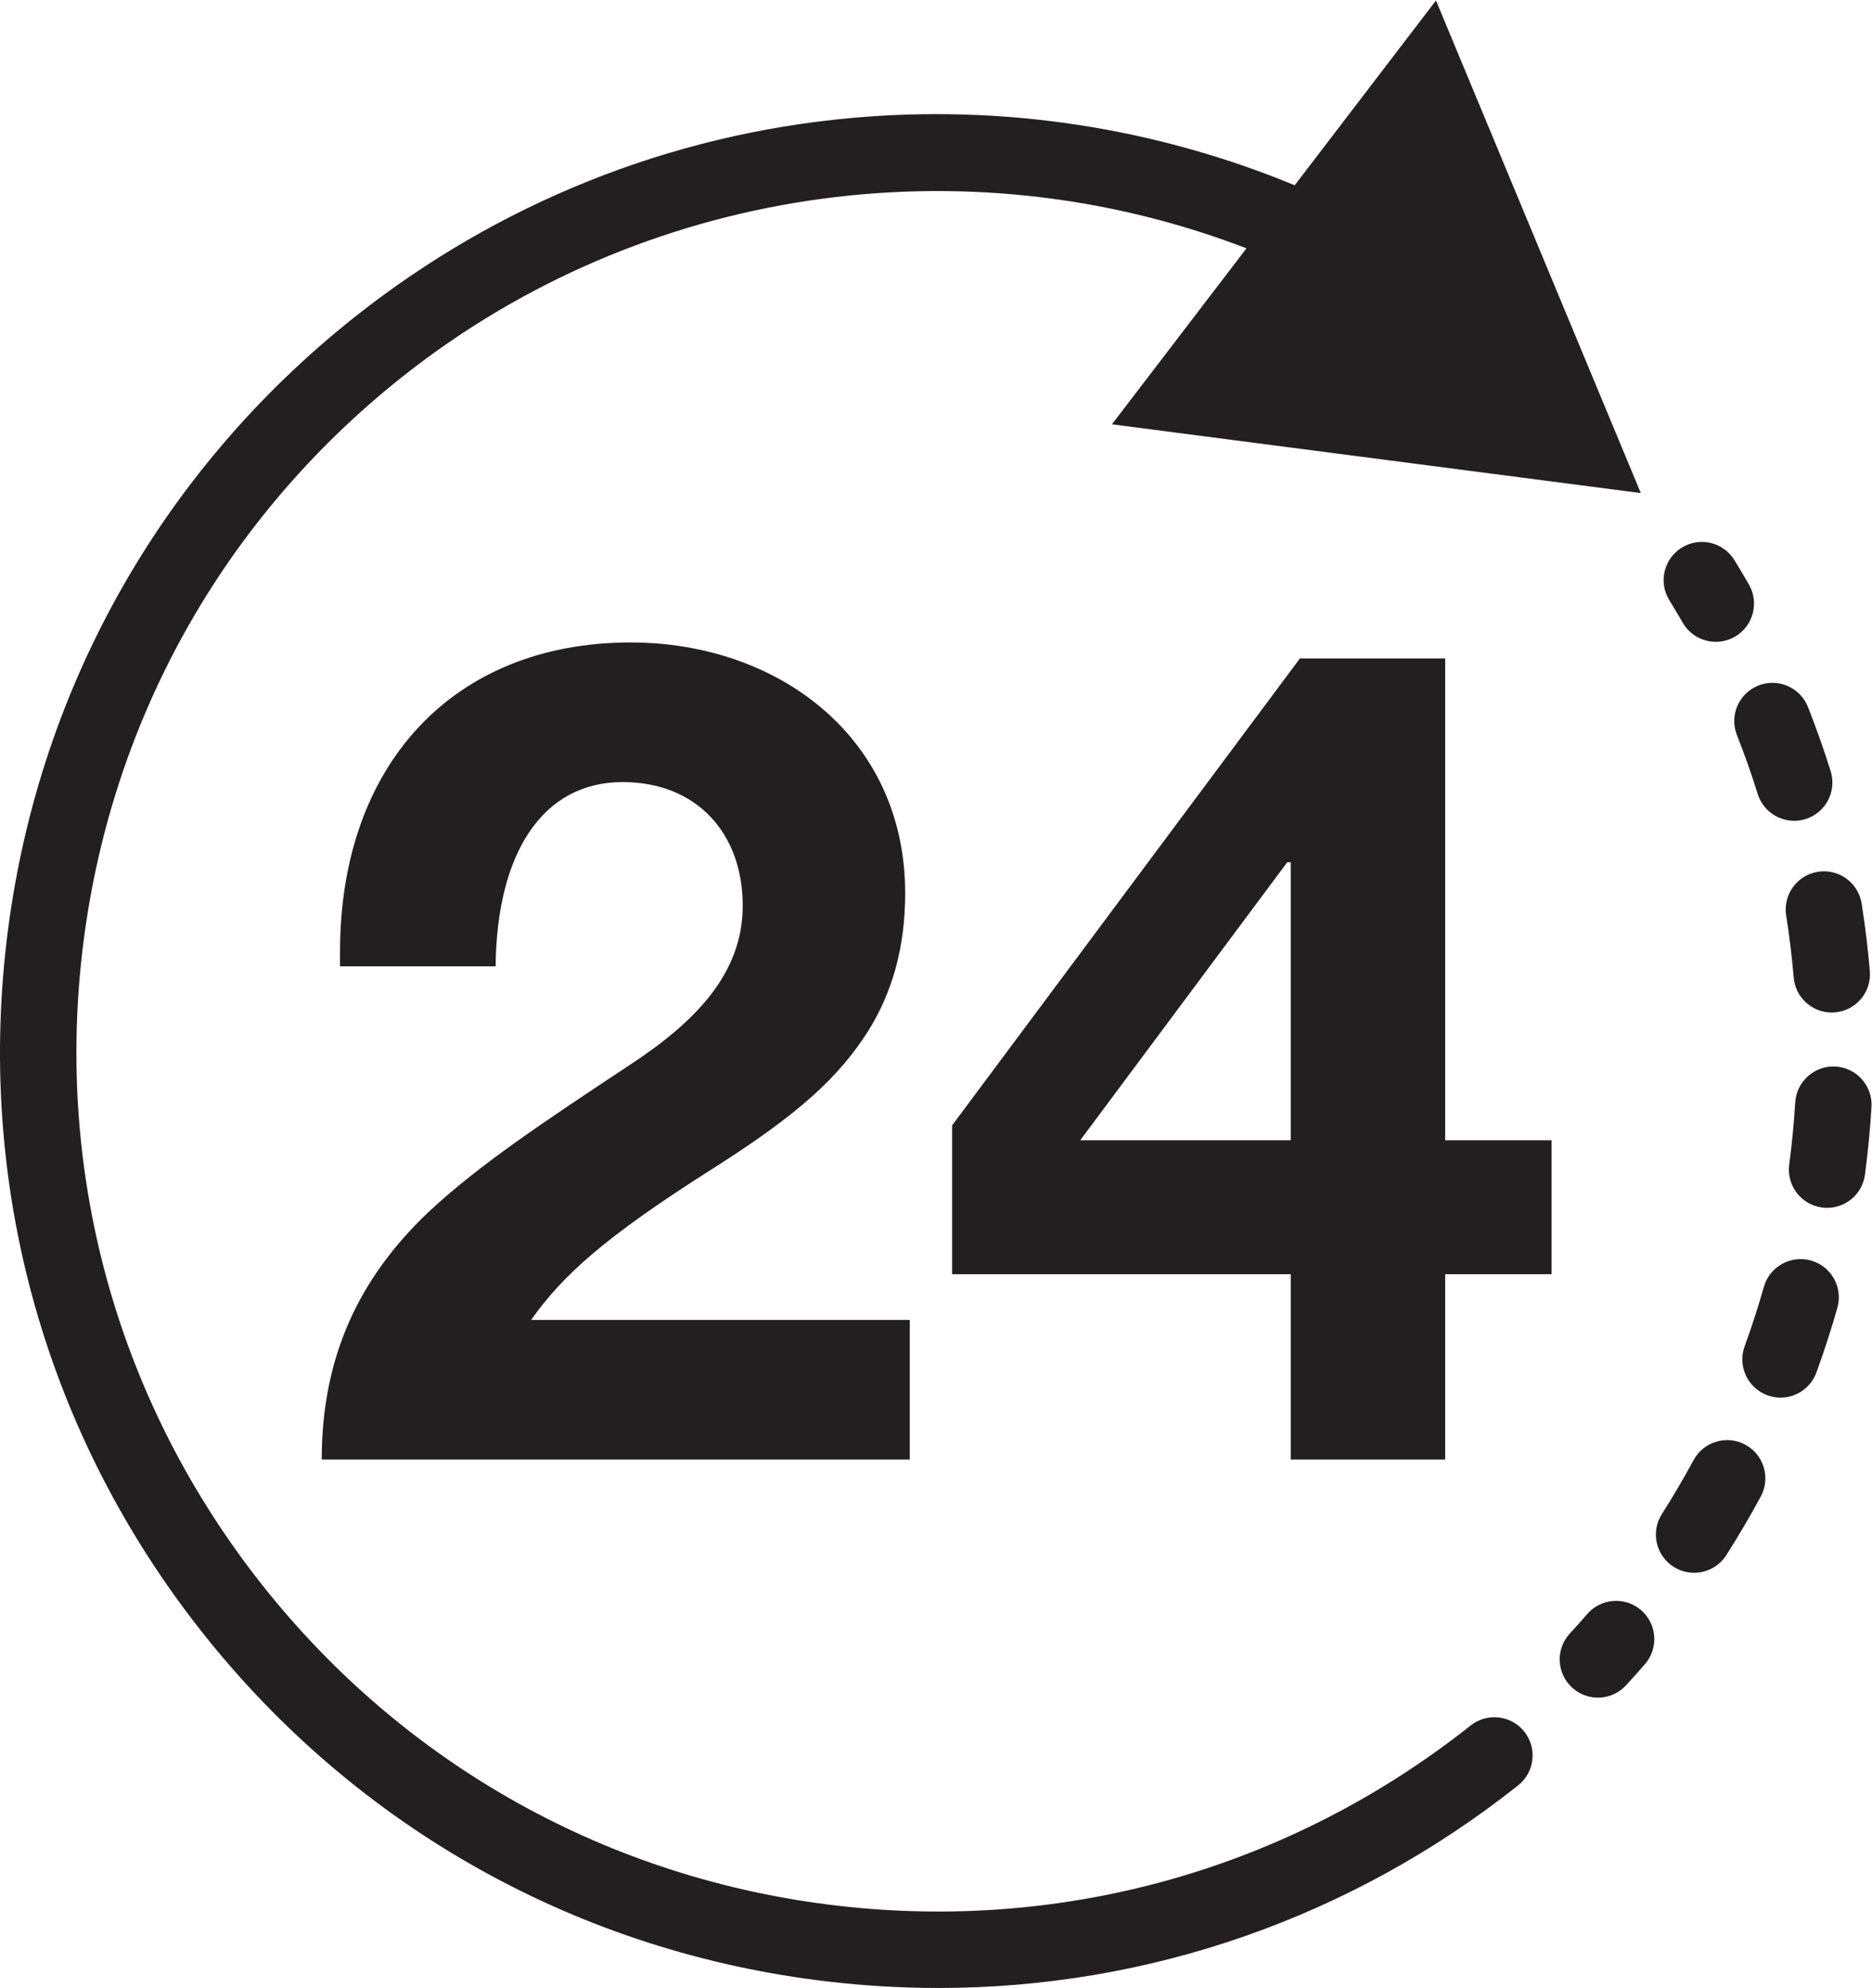
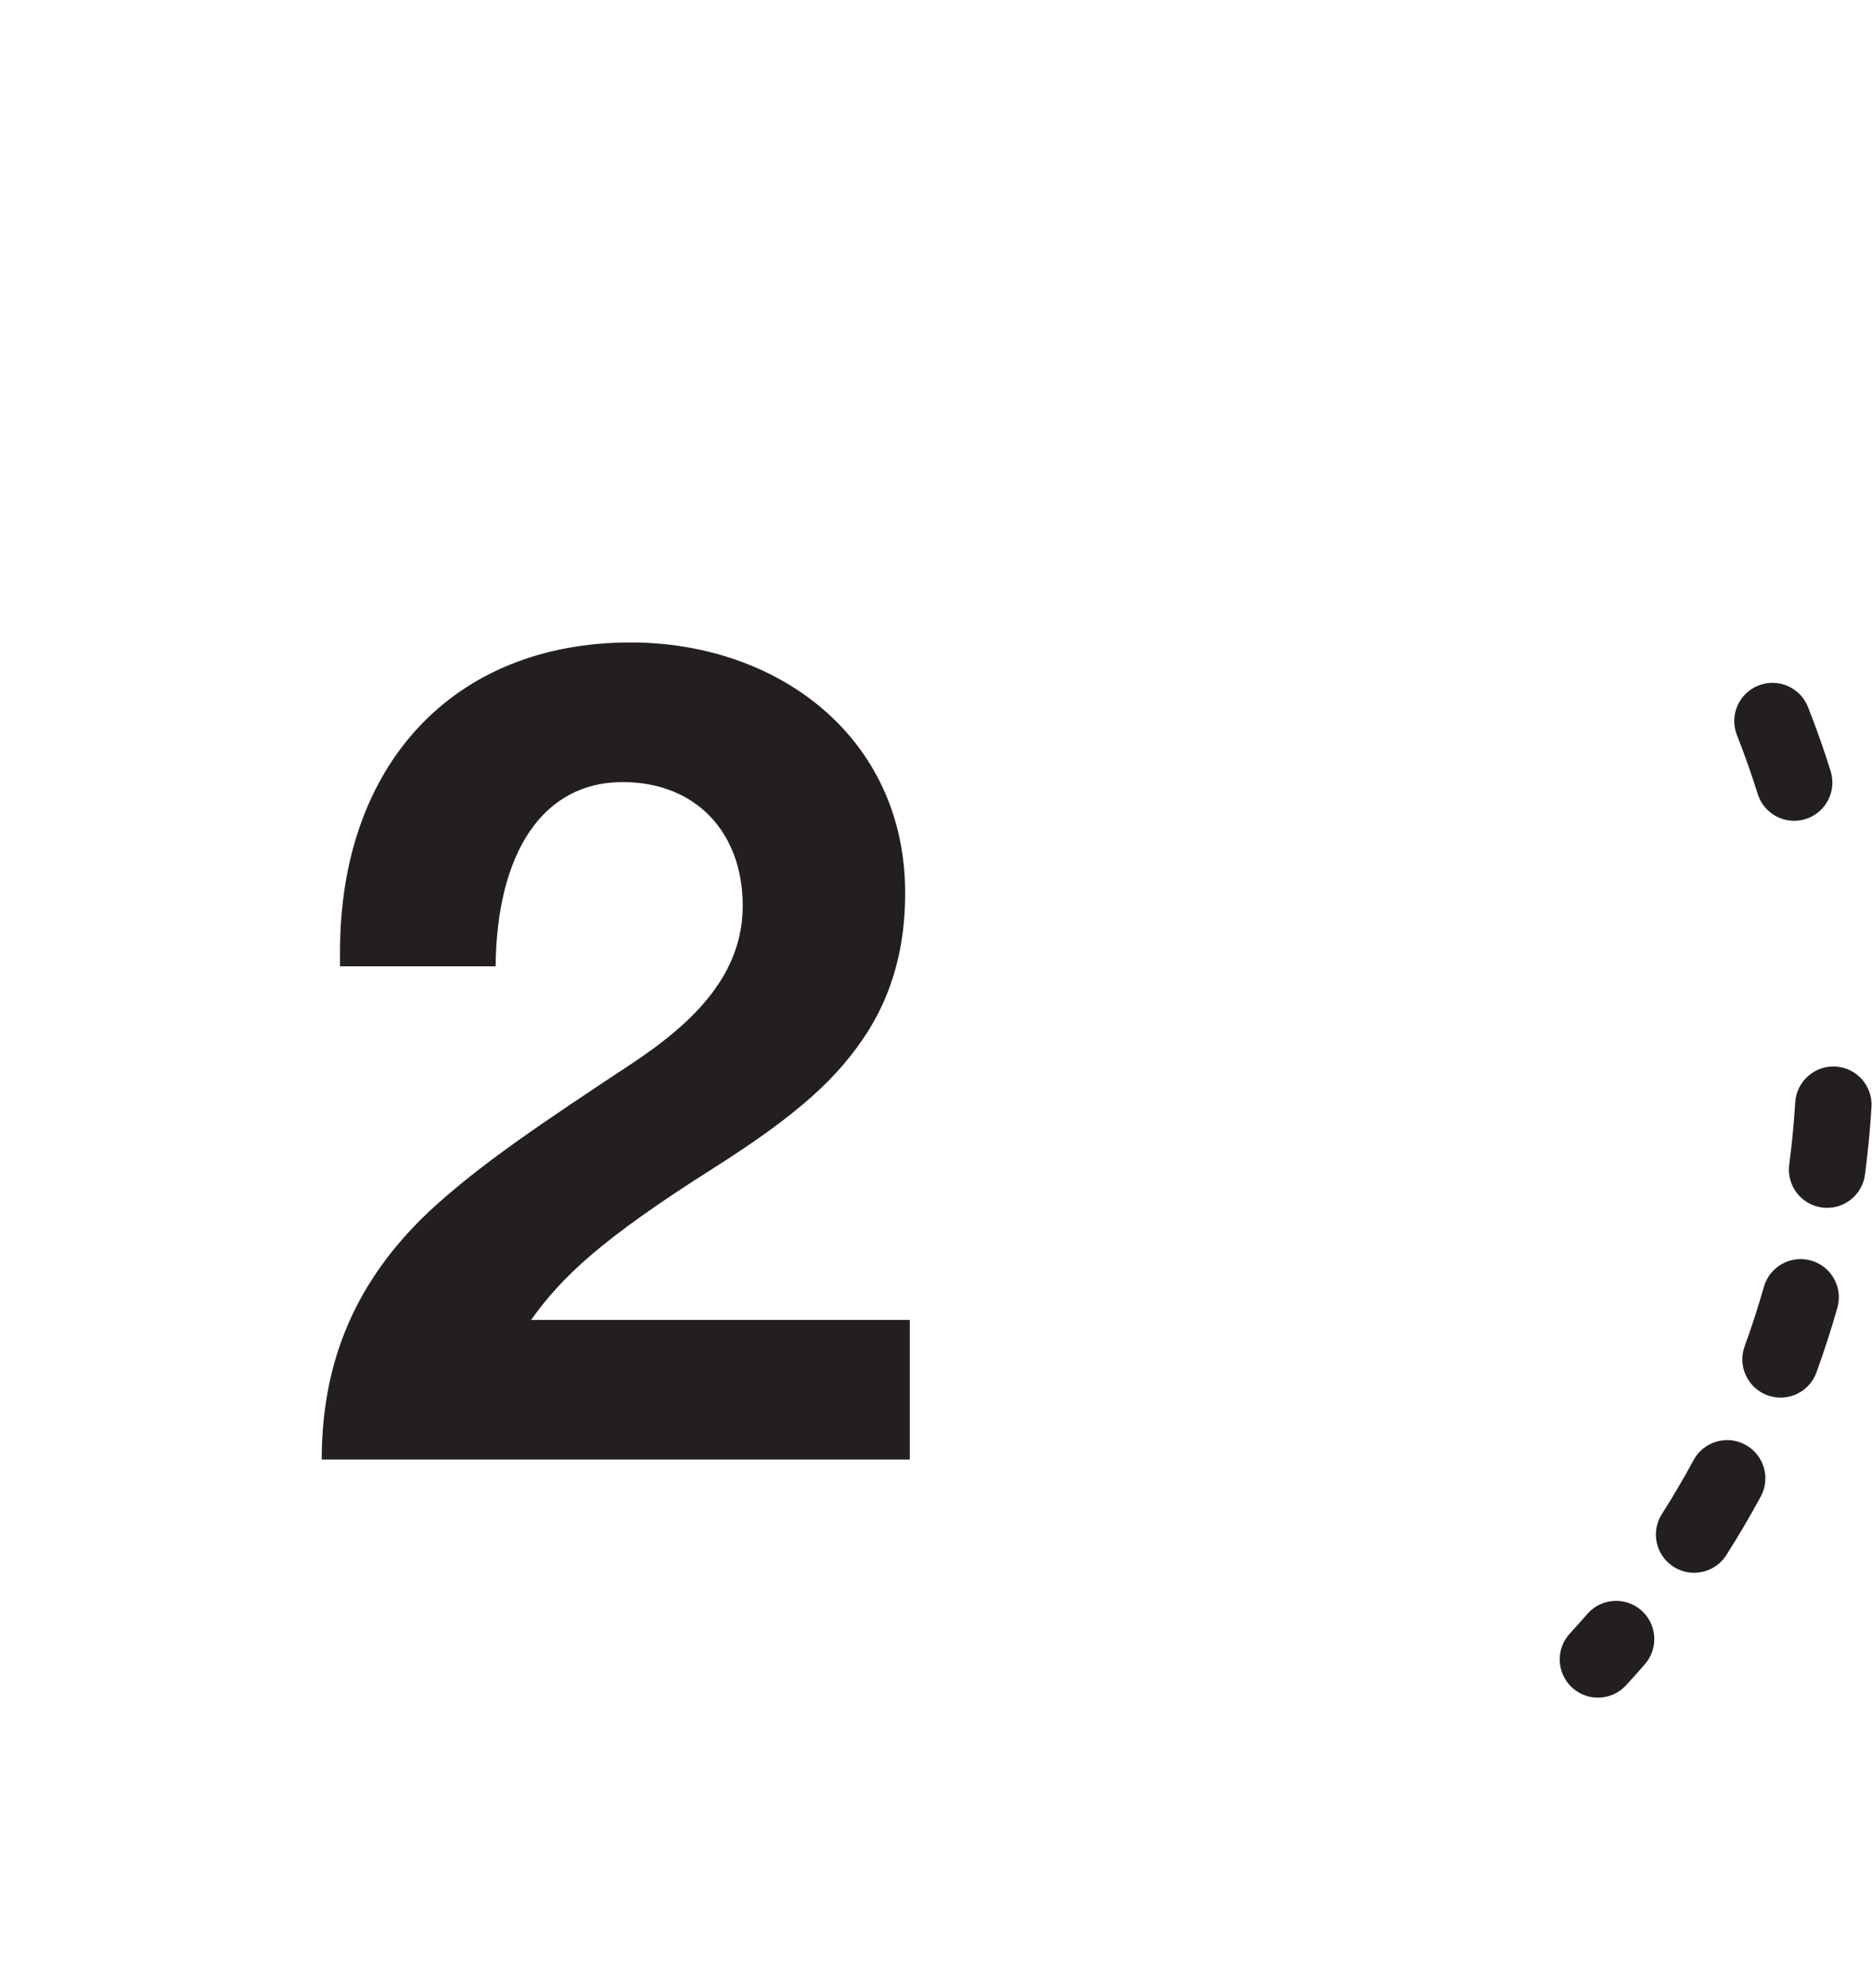
<svg xmlns="http://www.w3.org/2000/svg" xmlns:ns1="http://sodipodi.sourceforge.net/DTD/sodipodi-0.dtd" xmlns:ns2="http://www.inkscape.org/namespaces/inkscape" version="1.1" id="svg2" width="457.213" height="485.373" viewBox="0 0 457.213 485.373" ns1:docname="SSB_Icon_24h.eps">
  <defs id="defs6" />
  <ns1:namedview id="namedview4" pagecolor="#ffffff" bordercolor="#000000" borderopacity="0.25" ns2:showpageshadow="2" ns2:pageopacity="0.0" ns2:pagecheckerboard="0" ns2:deskcolor="#d1d1d1" />
  <g id="g8" ns2:groupmode="layer" ns2:label="ink_ext_XXXXXX" transform="matrix(1.333,0,0,-1.333,0,485.373)">
    <g id="g10" transform="scale(0.1)">
      <path d="m 1658.5,2005.42 c 0,-98.52 -23.05,-180.28 -67.08,-251.54 -54.49,-85.94 -127.86,-153.02 -282.97,-251.53 -205.43,-129.97 -278.79,-199.14 -335.384,-278.79 H 1666.89 V 967.828 H 589.473 c 0,186.552 67.078,331.192 194.941,452.762 94.32,88.04 211.707,165.6 373.116,272.5 117.38,77.56 203.32,165.59 203.32,289.27 0,132.06 -83.84,226.38 -220.09,226.38 -146.729,0 -230.576,-129.95 -232.67,-337.48 H 623.016 v 27.25 c 0,339.58 205.414,565.96 532.414,565.96 270.4,0 503.07,-173.97 503.07,-459.05" style="fill:#231f20;fill-opacity:1;fill-rule:nonzero;stroke:none" id="path12" />
-       <path d="m 2358.62,2062.01 -379.39,-509.36 h 385.68 v 509.36 z m 289.27,373.11 v -882.47 h 194.94 V 1307.4 H 2647.89 V 967.828 H 2364.91 V 1307.4 h -620.46 v 272.5 l 637.23,855.22 h 266.21" style="fill:#231f20;fill-opacity:1;fill-rule:nonzero;stroke:none" id="path14" />
-       <path d="M 2694.64,480.82 C 2364.67,219.449 1952.69,102.238 1534.54,150.738 1116.4,199.238 742.184,407.68 480.816,737.66 c -261.367,329.97 -378.593,741.97 -330.078,1160.1 48.512,418.14 256.95,792.36 586.918,1053.72 438.784,347.56 1030.224,433.38 1546.204,234.87 l -246.51,-322.32 969.01,-125.92 -375.29,902.22 -258.86,-338.46 c -256.45,105.97 -535.05,148.56 -813.56,123.14 C 1226.92,3394.74 912.965,3268.94 650.734,3061.23 291.445,2776.64 64.488,2369.18 11.672,1913.9 -41.152,1458.61 86.484,1010.01 371.07,650.73 655.656,291.441 1063.12,64.488 1518.4,11.672 1585.71,3.859 1652.79,0 1719.54,0 c 384.75,0 755.87,128.551 1062.04,371.07 30.3,24 35.41,68.032 11.4,98.34 -24,30.289 -68.03,35.41 -98.34,11.41" style="fill:#231f20;fill-opacity:1;fill-rule:nonzero;stroke:none" id="path16" />
-       <path d="m 3083.14,2500.73 c 12.96,-22.49 36.5,-35.07 60.72,-35.07 11.85,0 23.87,3.02 34.88,9.36 33.49,19.3 45.01,62.1 25.71,95.6 -8.63,14.99 -17.61,30.04 -26.67,44.75 -20.29,32.91 -63.44,43.15 -96.33,22.84 -32.91,-20.28 -43.13,-63.41 -22.85,-96.32 8.34,-13.52 16.59,-27.37 24.54,-41.16" style="fill:#231f20;fill-opacity:1;fill-rule:nonzero;stroke:none" id="path18" />
-       <path d="m 3330.89,2044.43 c -38.19,-6.05 -64.24,-41.91 -58.19,-80.09 5.94,-37.45 10.59,-75.66 13.8,-113.58 3.1,-36.51 33.68,-64.09 69.67,-64.09 1.98,0 3.98,0.08 5.98,0.25 38.53,3.27 67.11,37.15 63.84,75.67 -3.49,41.28 -8.54,82.89 -15.01,123.67 -6.05,38.18 -41.91,64.25 -80.09,58.17" style="fill:#231f20;fill-opacity:1;fill-rule:nonzero;stroke:none" id="path20" />
      <path d="m 3182.46,2294.79 c 13.96,-35.35 26.78,-71.63 38.11,-107.84 9.36,-29.95 36.99,-49.13 66.79,-49.13 6.91,0 13.95,1.03 20.91,3.21 36.89,11.53 57.46,50.8 45.92,87.7 -12.34,39.45 -26.3,78.99 -41.52,117.5 -14.22,35.96 -54.85,53.58 -90.83,39.38 -35.95,-14.2 -53.58,-54.87 -39.38,-90.82" style="fill:#231f20;fill-opacity:1;fill-rule:nonzero;stroke:none" id="path22" />
      <path d="m 3318.3,1332.39 c -37.12,10.52 -75.9,-11.02 -86.46,-48.21 -10.4,-36.61 -22.24,-73.23 -35.23,-108.85 -13.23,-36.32 5.48,-76.5 41.8,-89.73 7.91,-2.89 16,-4.26 23.96,-4.26 28.58,0 55.43,17.64 65.78,46.06 14.14,38.8 27.04,78.67 38.36,118.52 10.57,37.2 -11.03,75.91 -48.21,86.47" style="fill:#231f20;fill-opacity:1;fill-rule:nonzero;stroke:none" id="path24" />
      <path d="m 3197.8,995.102 c -33.99,18.358 -76.48,5.668 -94.84,-28.364 -18.05,-33.437 -37.55,-66.609 -57.96,-98.578 -20.8,-32.59 -11.25,-75.871 21.33,-96.672 11.67,-7.449 24.71,-11.008 37.6,-11.008 23.11,0 45.72,11.43 59.07,32.348 22.24,34.832 43.49,70.973 63.16,107.422 18.36,34.02 5.66,76.488 -28.36,94.852" style="fill:#231f20;fill-opacity:1;fill-rule:nonzero;stroke:none" id="path26" />
      <path d="m 3363.35,1687.71 c -38.31,2.32 -71.75,-27.08 -74.08,-65.67 -2.28,-37.92 -5.97,-76.24 -10.98,-113.91 -5.1,-38.32 21.83,-73.53 60.15,-78.62 3.14,-0.42 6.24,-0.62 9.32,-0.62 34.55,0 64.62,25.59 69.3,60.77 5.46,41 9.48,82.71 11.96,123.97 2.32,38.59 -27.08,71.76 -65.67,74.08" style="fill:#231f20;fill-opacity:1;fill-rule:nonzero;stroke:none" id="path28" />
      <path d="m 3006.96,691.949 c -29.2,25.332 -73.41,22.199 -98.75,-7.027 -10.43,-12.043 -21.17,-24.051 -31.9,-35.692 -26.21,-28.41 -24.41,-72.699 4.01,-98.91 13.46,-12.398 30.47,-18.539 47.43,-18.539 18.87,0 37.69,7.59 51.48,22.547 11.69,12.692 23.39,25.762 34.76,38.871 25.32,29.211 22.18,73.422 -7.03,98.75" style="fill:#231f20;fill-opacity:1;fill-rule:nonzero;stroke:none" id="path30" />
    </g>
  </g>
</svg>